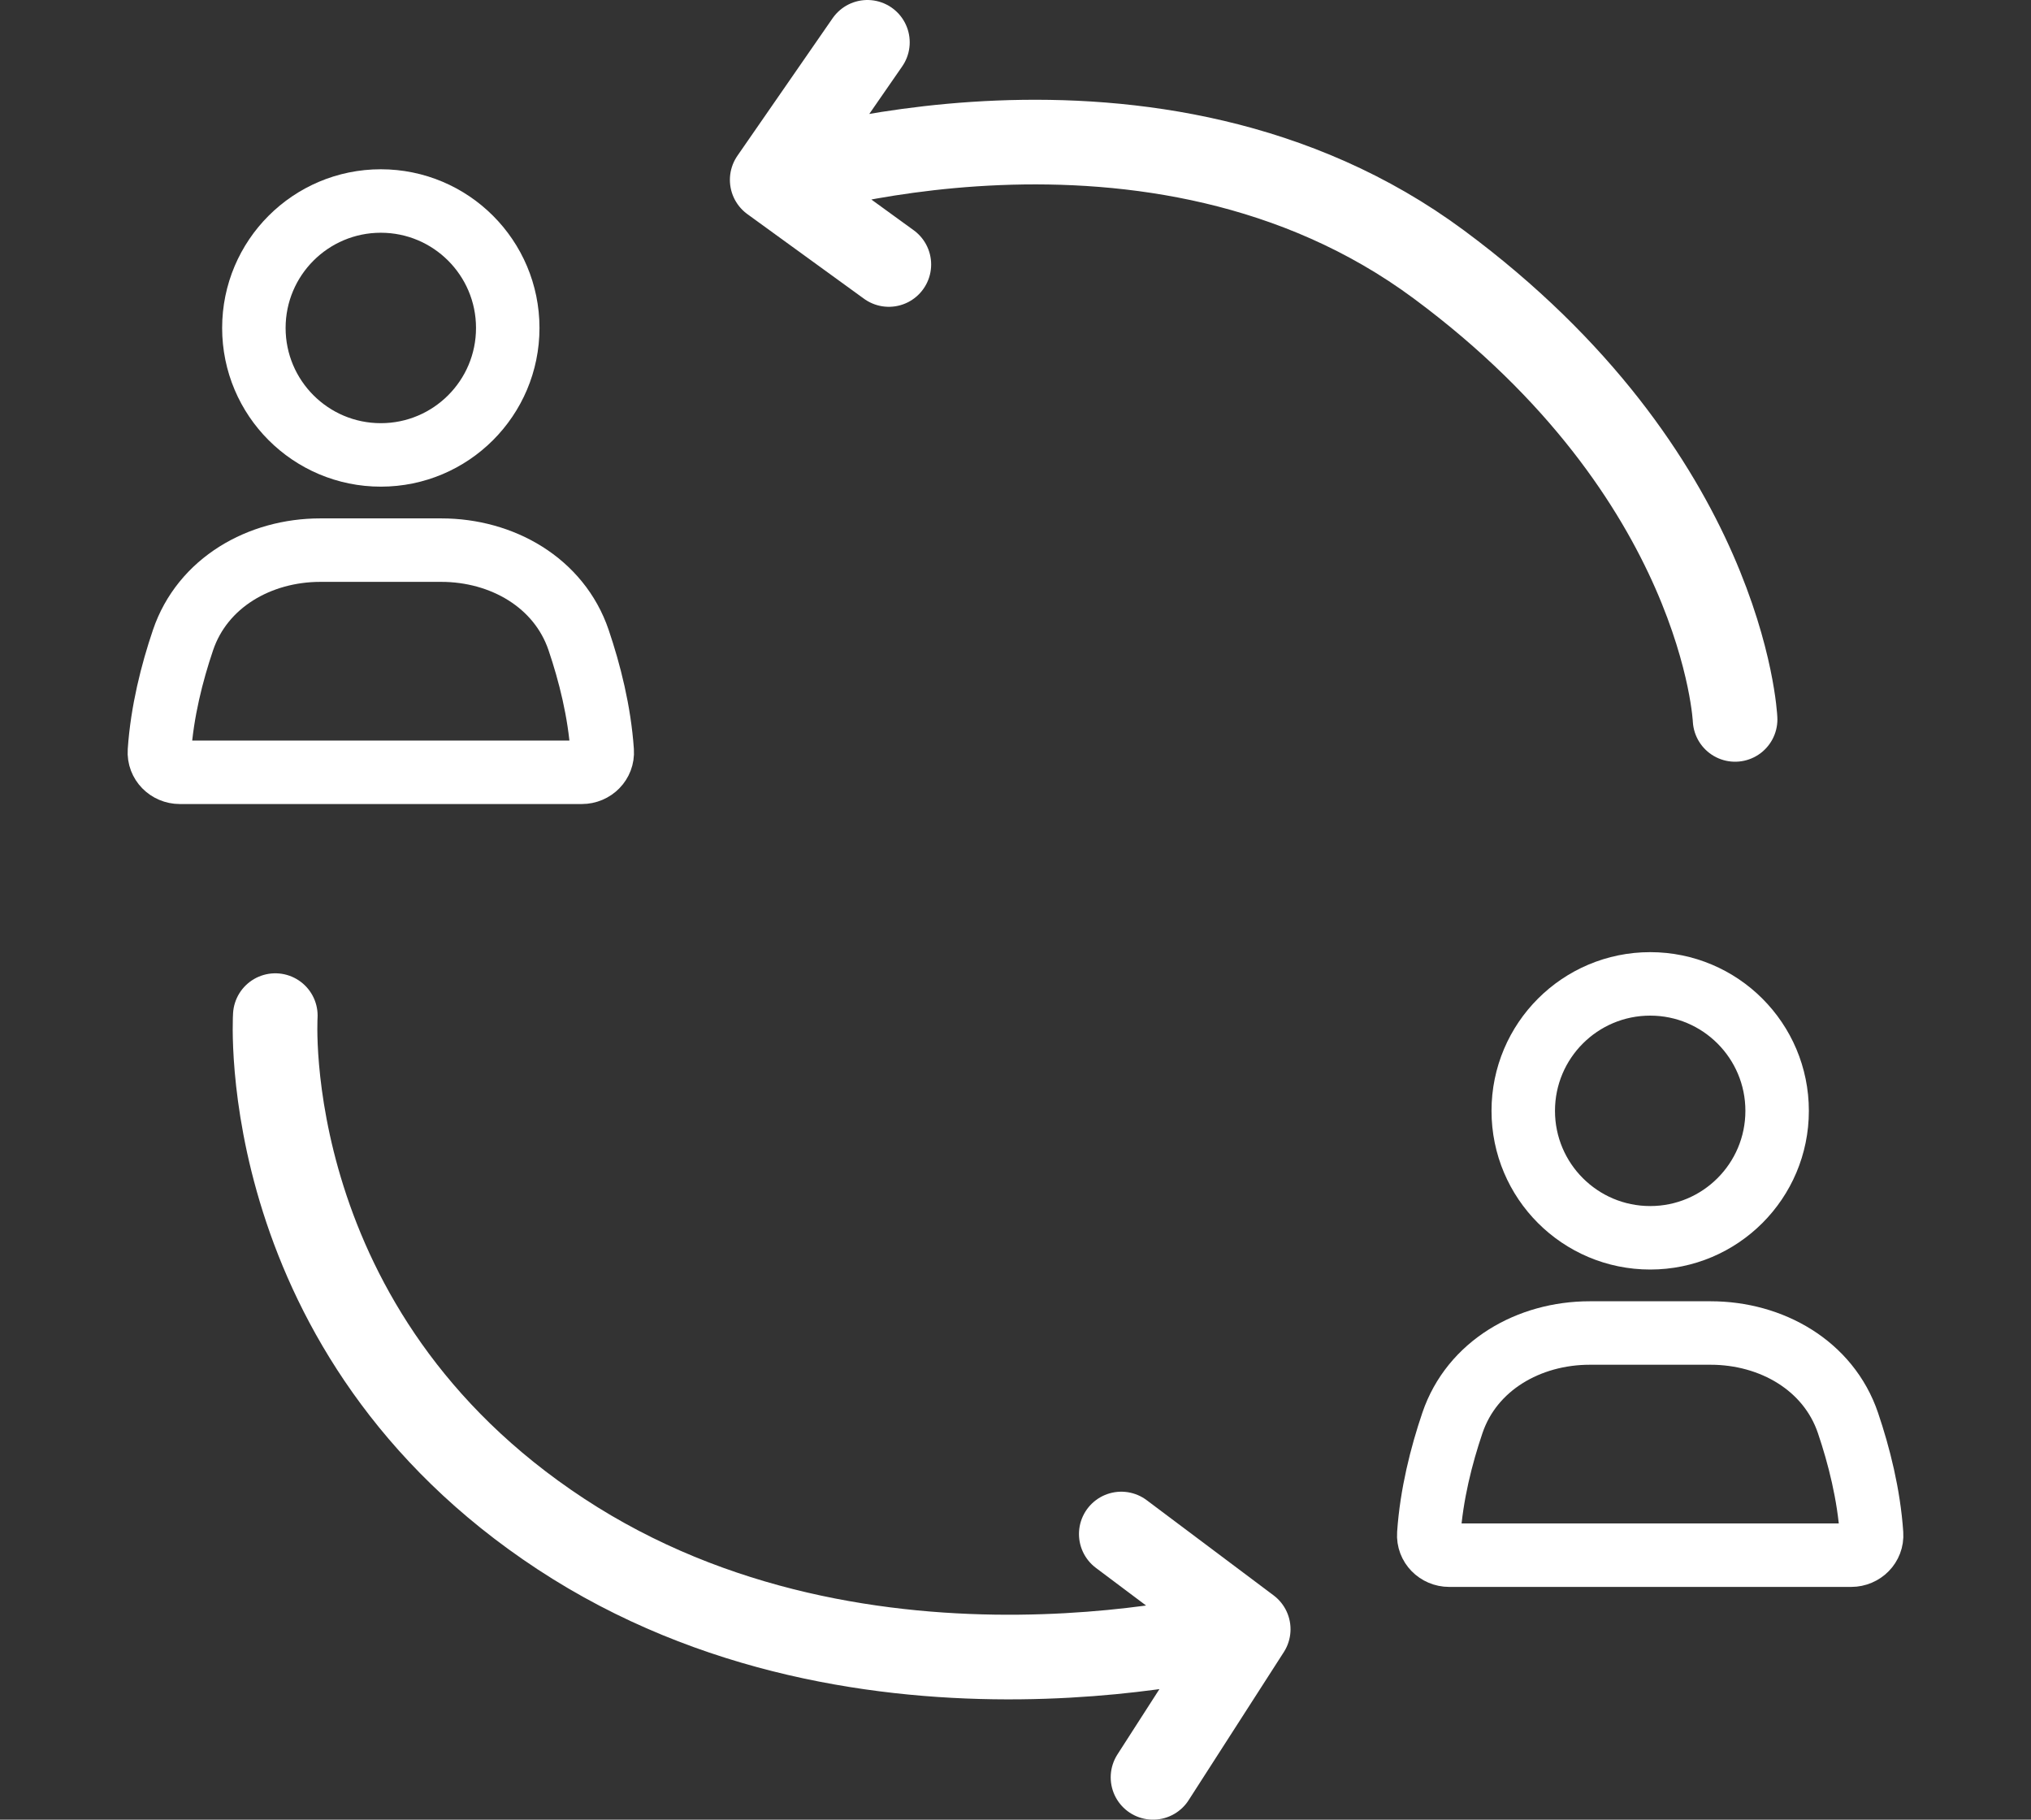
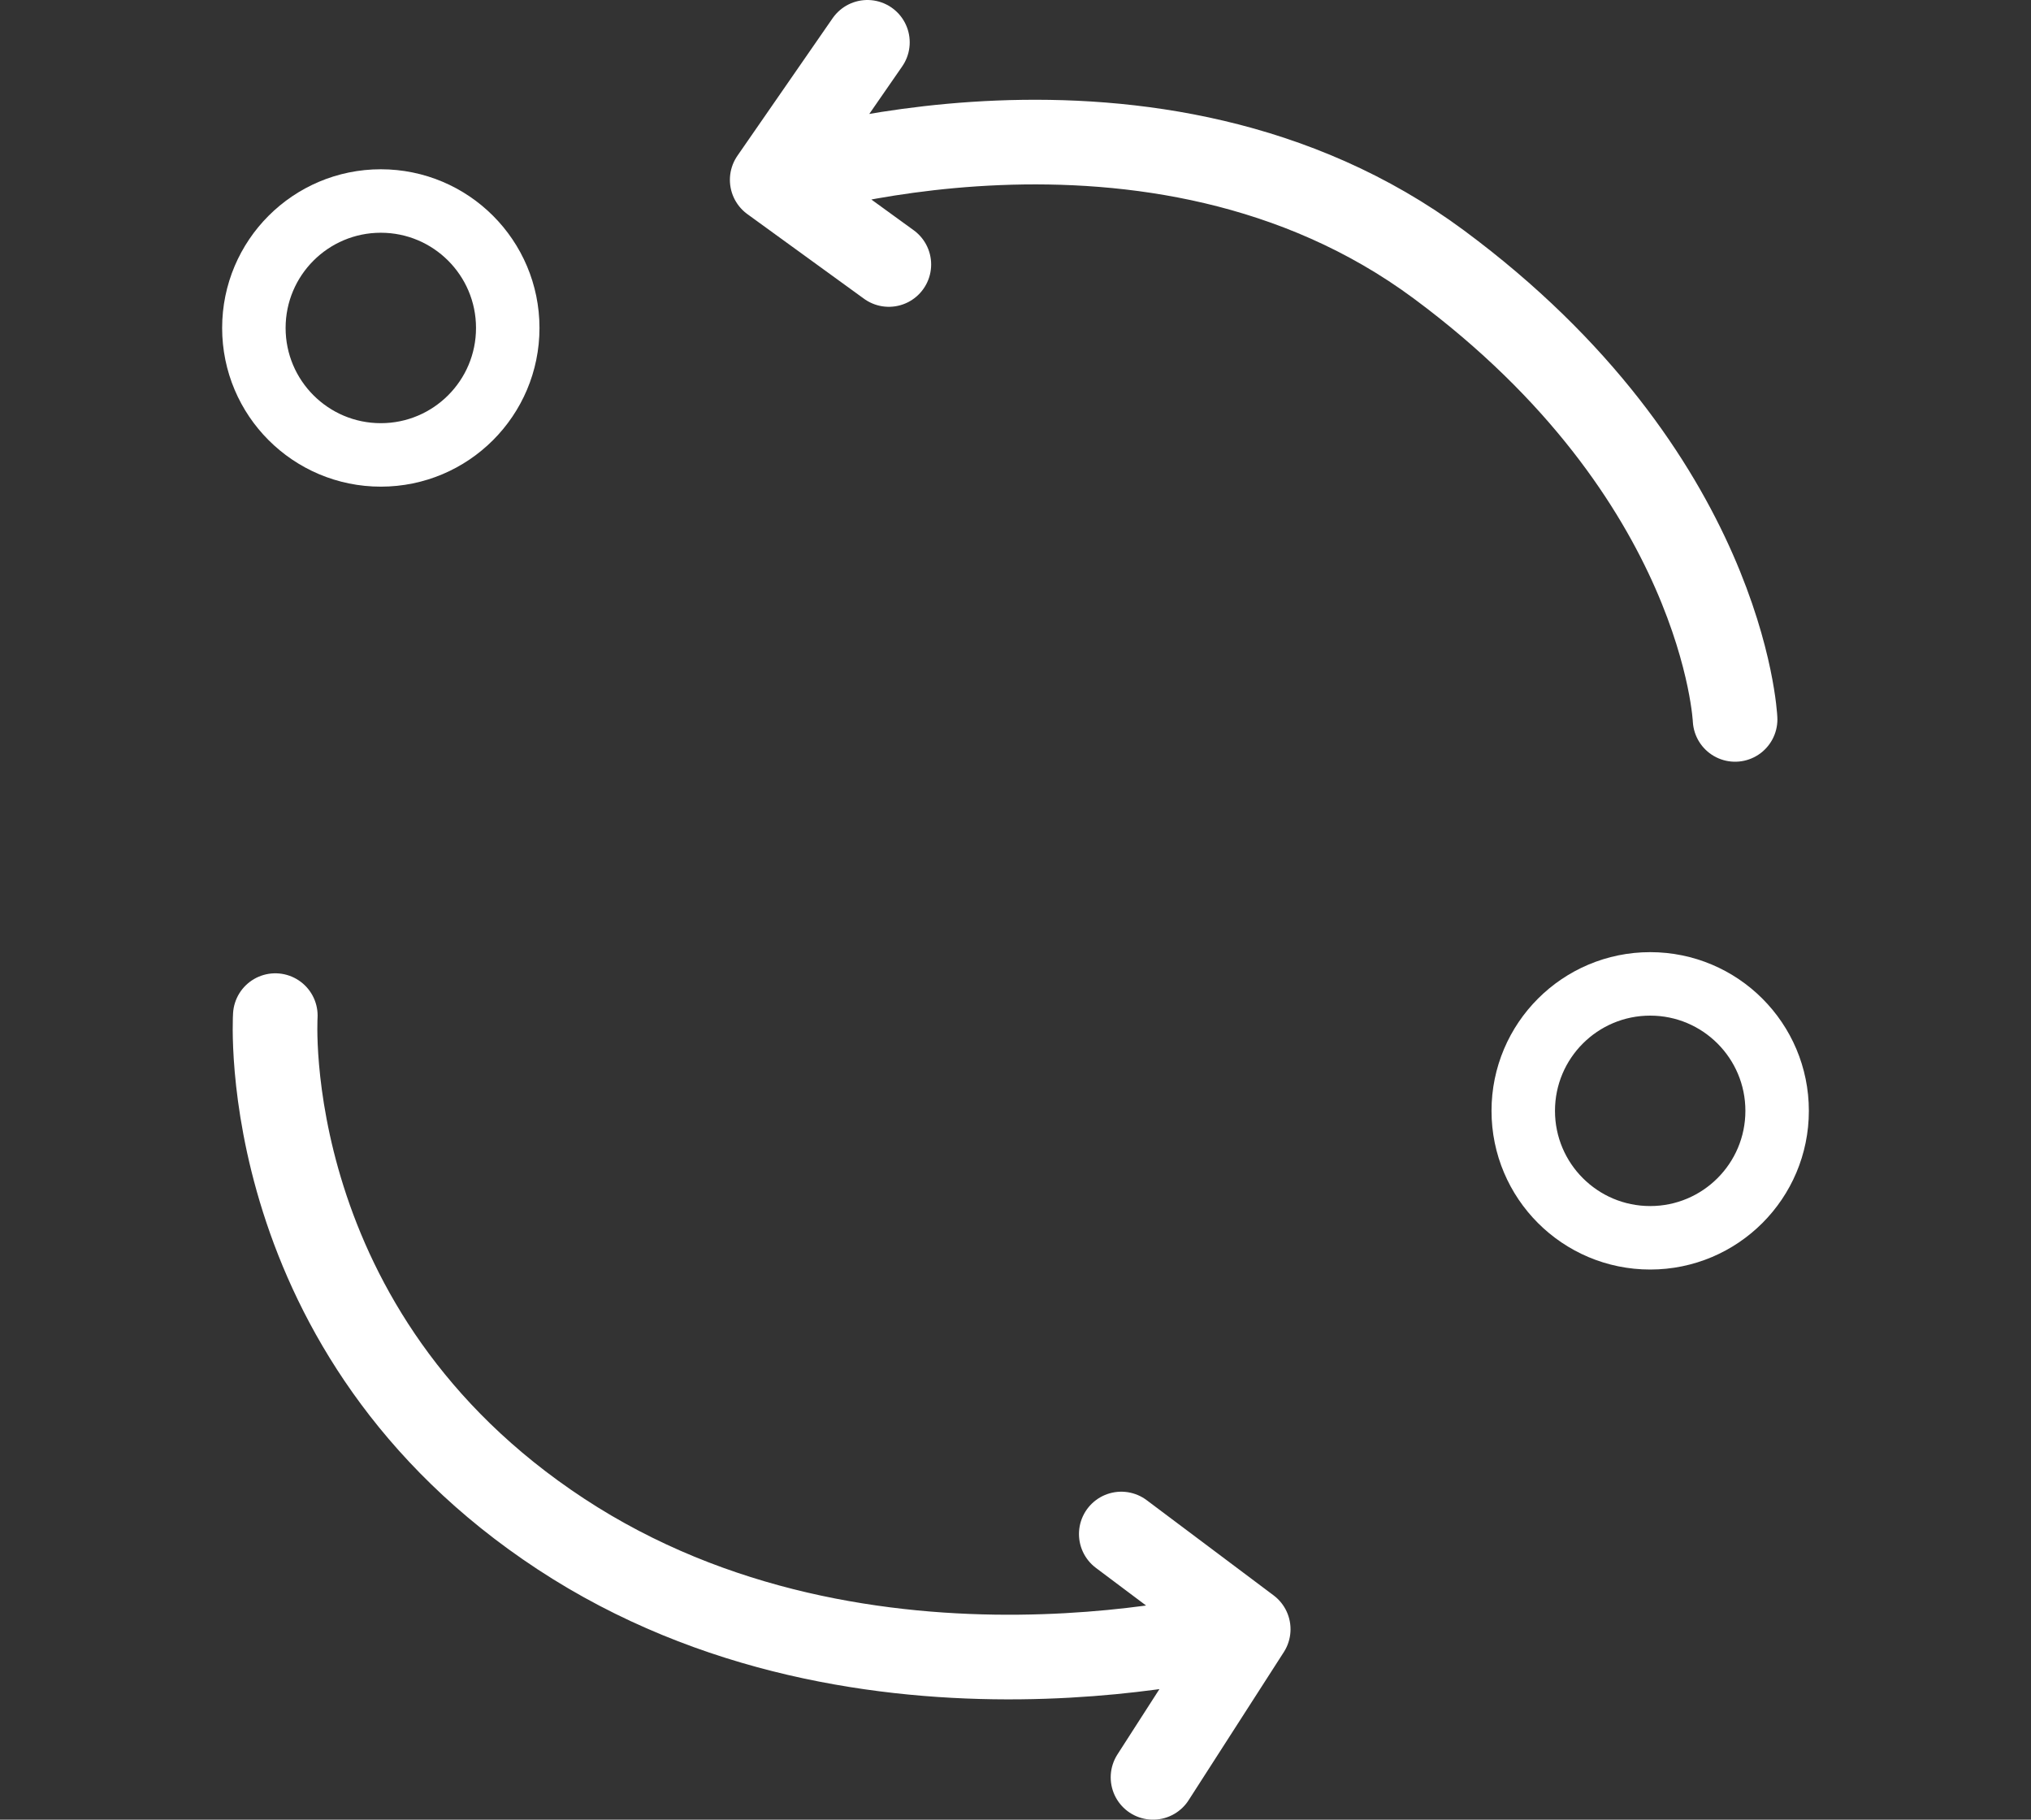
<svg xmlns="http://www.w3.org/2000/svg" width="96" height="86" viewBox="0 0 96 86" fill="none">
  <rect x="0" y="0" width="96" height="86" fill="#333333" stroke="none" />
  <circle cx="18" cy="15.5" r="6" stroke="white" stroke-width="3" stroke-linecap="round" />
-   <path d="M8.651 30.251C9.573 27.532 12.272 26 15.143 26H20.857C23.728 26 26.427 27.532 27.349 30.251C27.873 31.797 28.337 33.627 28.465 35.501C28.503 36.052 28.052 36.5 27.5 36.5H8.5C7.948 36.5 7.497 36.052 7.535 35.501C7.663 33.627 8.127 31.797 8.651 30.251Z" stroke="white" stroke-width="3" stroke-linecap="round" />
  <circle cx="78" cy="52.5" r="6" stroke="white" stroke-width="3" stroke-linecap="round" />
-   <path d="M68.651 67.251C69.573 64.532 72.272 63 75.143 63H80.857C83.728 63 86.427 64.532 87.349 67.251C87.873 68.797 88.337 70.627 88.465 72.501C88.503 73.052 88.052 73.5 87.5 73.5H68.5C67.948 73.5 67.497 73.052 67.535 72.501C67.663 70.627 68.127 68.797 68.651 67.251Z" stroke="white" stroke-width="3" stroke-linecap="round" />
  <path d="M82.013 34C82.013 34 81.513 22.5 68.013 12.5C54.513 2.5 36.5 8.5 36.5 8.5M36.5 8.5L41 2M36.5 8.5L42.013 12.5M13.013 48C13.013 48 12.048 63 26.513 72.5C40.979 82 59 77 59 77M59 77L53 72.5M59 77L54.5 84" stroke="white" stroke-width="4" stroke-linecap="round" />
</svg>